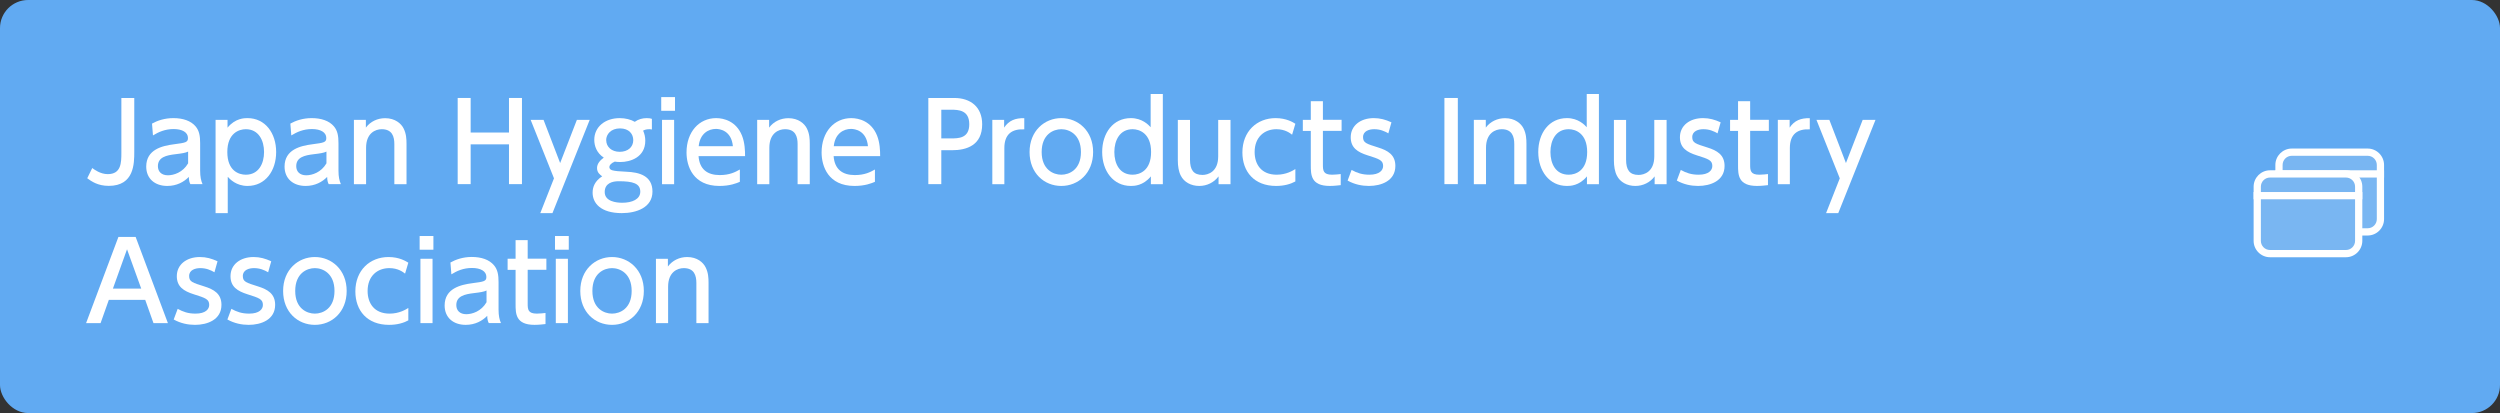
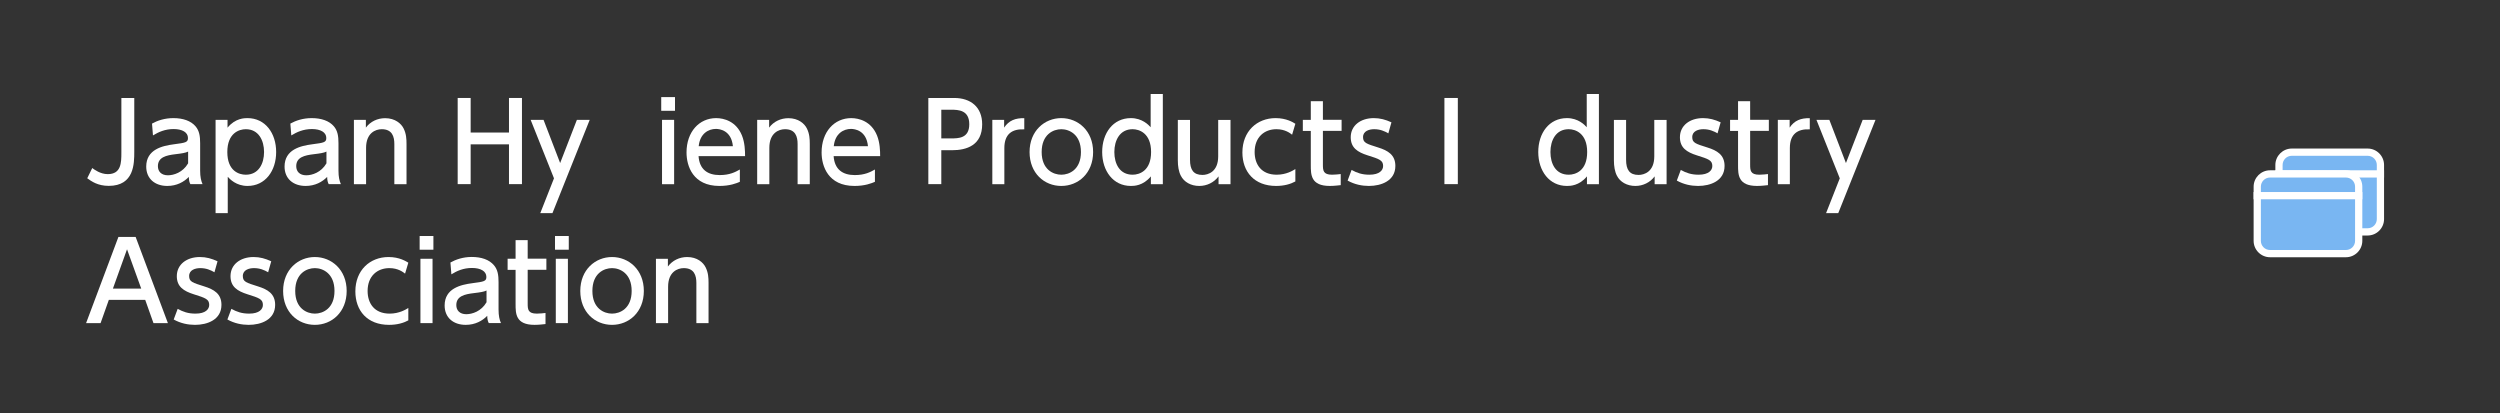
<svg xmlns="http://www.w3.org/2000/svg" id="a" width="345" height="57" viewBox="0 0 345 57">
  <rect x="0" y="0" width="345" height="57" fill="#333333" stroke="none" />
-   <rect width="345" height="57" rx="3.88" ry="3.88" fill="#61aaf2" />
  <path d="M18.53,13.52v7.42c0,1.63-.01,4.71-3.52,4.71-1.52,0-2.4-.63-2.97-1.05l.69-1.41c.29.21,1.12.84,2.14.84,1.86,0,1.88-1.58,1.88-2.97v-7.54h1.79Z" fill="#fff" />
  <path d="M20.97,17.06c.75-.42,1.75-.76,2.95-.76,1.31,0,2.42.36,3.08,1.15.5.6.62,1.32.62,2.31v3.79c0,.86.13,1.41.33,1.86h-1.68c-.12-.22-.21-.55-.21-1-.66.69-1.67,1.25-2.97,1.25-1.71,0-2.91-1-2.91-2.67,0-2.37,2.22-2.87,3.83-3.08,1.62-.21,1.93-.27,1.93-.87,0-.78-.79-1.23-1.98-1.23s-2.08.41-2.85.88l-.13-1.63ZM25.96,20.92c-.38.18-.83.25-1.75.36-1.26.15-2.42.41-2.42,1.65,0,.74.48,1.26,1.38,1.26.81,0,2.06-.39,2.79-1.65v-1.62Z" fill="#fff" />
  <path d="M31.4,17.62c1.07-1.32,2.36-1.32,2.75-1.32,2.46,0,3.96,2.08,3.96,4.68s-1.5,4.68-3.95,4.68c-1.57,0-2.44-.95-2.73-1.26v5.01h-1.68v-12.87h1.65v1.08ZM33.92,24.11c1.77,0,2.52-1.53,2.52-3.13s-.75-3.15-2.52-3.15c-.93,0-2.55.54-2.55,3.15s1.6,3.13,2.55,3.13Z" fill="#fff" />
  <path d="M40.06,17.06c.75-.42,1.75-.76,2.95-.76,1.31,0,2.42.36,3.08,1.15.5.6.62,1.32.62,2.31v3.79c0,.86.13,1.41.33,1.86h-1.68c-.12-.22-.21-.55-.21-1-.66.69-1.67,1.25-2.97,1.25-1.71,0-2.91-1-2.91-2.67,0-2.37,2.22-2.87,3.83-3.08,1.62-.21,1.93-.27,1.93-.87,0-.78-.79-1.23-1.98-1.23s-2.08.41-2.85.88l-.13-1.63ZM45.05,20.92c-.38.18-.83.25-1.75.36-1.26.15-2.42.41-2.42,1.65,0,.74.48,1.26,1.38,1.26.81,0,2.06-.39,2.79-1.65v-1.62Z" fill="#fff" />
  <path d="M48.84,25.42v-8.88h1.65v1.07c.62-.84,1.6-1.3,2.66-1.3,1.38,0,2.22.75,2.55,1.42.36.72.4,1.44.4,2.14v5.55h-1.68v-5.54c0-1.02-.29-2.05-1.74-2.05-.87,0-2.16.53-2.16,2.57v5.02h-1.68Z" fill="#fff" />
  <path d="M70.24,18.29v-4.77h1.79v11.89h-1.79v-5.49h-5.29v5.49h-1.79v-11.89h1.79v4.77h5.29Z" fill="#fff" />
  <path d="M76.45,24.61l-3.22-8.07h1.78l2.29,5.96,2.31-5.96h1.77l-5.14,12.87h-1.68l1.89-4.8Z" fill="#fff" />
-   <path d="M89.96,17.87c-.12-.03-.2-.04-.36-.04-.45,0-.71.12-.85.2.19.42.3.88.3,1.39,0,2.27-2.04,2.94-3.45,2.94-.34,0-.58-.03-.76-.06-.54.23-.75.53-.75.74,0,.2.12.39.41.46.4.11.93.15,1.96.2,1.74.07,3.58.54,3.58,2.74s-2.21,2.97-4.23,2.97c-2.94,0-4.03-1.4-4.03-2.82,0-.78.3-1.6,1.32-2.26-.28-.21-.71-.5-.71-1.14,0-.6.42-1.06.93-1.44-.99-.65-1.31-1.63-1.31-2.45,0-1.8,1.5-3,3.51-3,.79,0,1.53.19,2.08.51.48-.35,1.05-.51,1.64-.51.38,0,.54.04.72.1v1.47ZM85.37,25.01c-.86,0-1.92.27-1.92,1.49,0,1.3,1.59,1.48,2.42,1.48,1.38,0,2.49-.49,2.49-1.53,0-1.14-1.02-1.44-2.98-1.44ZM83.66,19.36c0,.9.74,1.59,1.86,1.59s1.87-.65,1.87-1.61c0-.84-.58-1.62-1.83-1.62s-1.91.81-1.91,1.63Z" fill="#fff" />
  <path d="M93.15,15.29h-1.9v-1.89h1.9v1.89ZM93.03,25.42h-1.67v-8.88h1.67v8.88Z" fill="#fff" />
  <path d="M96.4,21.55c.13,1.82,1.23,2.61,2.92,2.61,1.37,0,2.15-.41,2.78-.77v1.7c-.46.2-1.37.57-2.82.57-3.64,0-4.54-2.73-4.54-4.62,0-2.85,1.75-4.74,4.09-4.74,1.05,0,2.76.42,3.56,2.4.4.99.43,2.13.43,2.85h-6.42ZM101.14,20.18c-.21-2.19-1.83-2.39-2.34-2.39-1.04,0-2.21.65-2.38,2.39h4.72Z" fill="#fff" />
  <path d="M104.49,25.42v-8.88h1.65v1.07c.62-.84,1.6-1.3,2.66-1.3,1.38,0,2.22.75,2.55,1.42.36.72.4,1.44.4,2.14v5.55h-1.68v-5.54c0-1.02-.29-2.05-1.74-2.05-.87,0-2.16.53-2.16,2.57v5.02h-1.68Z" fill="#fff" />
  <path d="M115.04,21.55c.13,1.82,1.23,2.61,2.92,2.61,1.37,0,2.15-.41,2.78-.77v1.7c-.46.2-1.37.57-2.82.57-3.64,0-4.54-2.73-4.54-4.62,0-2.85,1.75-4.74,4.09-4.74,1.05,0,2.76.42,3.56,2.4.4.99.43,2.13.43,2.85h-6.42ZM119.78,20.18c-.21-2.19-1.83-2.39-2.34-2.39-1.04,0-2.21.65-2.38,2.39h4.72Z" fill="#fff" />
  <path d="M131.68,13.52c2.27,0,3.86,1.25,3.86,3.63,0,2.91-2.15,3.58-4.16,3.58h-1.48v4.68h-1.79v-11.89h3.57ZM131.23,19.1c1.02,0,2.53,0,2.53-1.95s-1.47-2.01-2.53-2.01h-1.33v3.96h1.33Z" fill="#fff" />
  <path d="M136.94,25.42v-8.88h1.63v1.07c.66-.99,1.56-1.33,2.78-1.3v1.54c-1.67-.08-2.75.63-2.75,2.59v4.98h-1.67Z" fill="#fff" />
  <path d="M146.46,16.3c2.31,0,4.39,1.75,4.39,4.68s-2.05,4.68-4.39,4.68-4.38-1.75-4.38-4.68,2.08-4.68,4.38-4.68ZM146.46,24.11c1.11,0,2.71-.71,2.71-3.13s-1.61-3.15-2.71-3.15-2.71.71-2.71,3.15,1.63,3.13,2.71,3.13Z" fill="#fff" />
  <path d="M158.82,24.34c-1.08,1.32-2.35,1.32-2.76,1.32-2.44,0-3.96-2.07-3.96-4.68s1.5-4.68,3.96-4.68c1.56,0,2.45.94,2.73,1.26v-4.59h1.68v12.45h-1.65v-1.08ZM156.3,17.83c-1.77,0-2.52,1.54-2.52,3.15s.72,3.13,2.52,3.13c.95,0,2.55-.54,2.55-3.13s-1.62-3.15-2.55-3.15Z" fill="#fff" />
  <path d="M169.81,16.54v8.88h-1.65v-1.08c-.62.84-1.61,1.32-2.66,1.32-1.15,0-2.11-.54-2.55-1.42-.29-.56-.41-1.31-.41-2.1v-5.59h1.68v5.49c0,1.39.48,2.1,1.72,2.1.75,0,2.17-.41,2.17-2.56v-5.03h1.68Z" fill="#fff" />
  <path d="M178.76,25.04c-.66.36-1.54.62-2.66.62-3.01,0-4.65-1.96-4.65-4.62,0-2.92,2.01-4.74,4.58-4.74,1.5,0,2.41.58,2.73.78l-.45,1.51c-.27-.21-.96-.76-2.17-.76-1.63,0-3,1.07-3,3.15,0,1.71.93,3.13,3.04,3.13,1.33,0,2.24-.57,2.58-.78v1.71Z" fill="#fff" />
  <path d="M180.88,13.97h1.68v2.56h2.58v1.53h-2.58v4.67c0,.79.04,1.38,1.26,1.38.42,0,.95-.06,1.2-.09v1.53c-.34.03-.87.11-1.51.11-2.62,0-2.62-1.56-2.62-2.87v-4.72h-1.1v-1.53h1.1v-2.56Z" fill="#fff" />
  <path d="M191.61,18.41c-.58-.33-1.16-.58-1.98-.58-.66,0-1.53.24-1.53,1.09,0,.79.46.92,2.08,1.43,1.35.42,2.38,1.02,2.38,2.55,0,2.05-1.94,2.76-3.65,2.76-.94,0-1.98-.2-2.94-.74l.55-1.47c.74.41,1.44.66,2.46.66,1.41,0,1.89-.63,1.89-1.2,0-.79-.51-.96-2.13-1.47-1.39-.44-2.34-1.04-2.34-2.5,0-1.63,1.38-2.64,3.18-2.64.88,0,1.63.21,2.44.58l-.43,1.53Z" fill="#fff" />
  <path d="M201.18,13.52v11.89h-1.85v-11.89h1.85Z" fill="#fff" />
-   <path d="M203.39,25.42v-8.88h1.65v1.07c.62-.84,1.6-1.3,2.66-1.3,1.38,0,2.22.75,2.55,1.42.36.72.4,1.44.4,2.14v5.55h-1.68v-5.54c0-1.02-.29-2.05-1.74-2.05-.87,0-2.16.53-2.16,2.57v5.02h-1.68Z" fill="#fff" />
  <path d="M219,24.34c-1.08,1.32-2.35,1.32-2.76,1.32-2.44,0-3.96-2.07-3.96-4.68s1.5-4.68,3.96-4.68c1.56,0,2.45.94,2.73,1.26v-4.59h1.68v12.45h-1.65v-1.08ZM216.48,17.83c-1.77,0-2.52,1.54-2.52,3.15s.72,3.13,2.52,3.13c.95,0,2.55-.54,2.55-3.13s-1.62-3.15-2.55-3.15Z" fill="#fff" />
  <path d="M229.99,16.54v8.88h-1.65v-1.08c-.62.84-1.61,1.32-2.66,1.32-1.15,0-2.11-.54-2.55-1.42-.29-.56-.41-1.31-.41-2.1v-5.59h1.68v5.49c0,1.39.48,2.1,1.72,2.1.75,0,2.17-.41,2.17-2.56v-5.03h1.68Z" fill="#fff" />
  <path d="M237.04,18.41c-.58-.33-1.16-.58-1.98-.58-.66,0-1.53.24-1.53,1.09,0,.79.46.92,2.08,1.43,1.35.42,2.38,1.02,2.38,2.55,0,2.05-1.94,2.76-3.65,2.76-.94,0-1.98-.2-2.94-.74l.55-1.47c.74.41,1.44.66,2.46.66,1.41,0,1.89-.63,1.89-1.2,0-.79-.51-.96-2.13-1.47-1.39-.44-2.34-1.04-2.34-2.5,0-1.63,1.38-2.64,3.18-2.64.88,0,1.63.21,2.44.58l-.43,1.53Z" fill="#fff" />
  <path d="M239.84,13.97h1.68v2.56h2.58v1.53h-2.58v4.67c0,.79.04,1.38,1.26,1.38.42,0,.95-.06,1.2-.09v1.53c-.34.03-.87.11-1.51.11-2.62,0-2.62-1.56-2.62-2.87v-4.72h-1.1v-1.53h1.1v-2.56Z" fill="#fff" />
  <path d="M245.34,25.42v-8.88h1.63v1.07c.66-.99,1.56-1.33,2.78-1.3v1.54c-1.67-.08-2.75.63-2.75,2.59v4.98h-1.67Z" fill="#fff" />
  <path d="M253.89,24.61l-3.22-8.07h1.78l2.29,5.96,2.31-5.96h1.77l-5.14,12.87h-1.68l1.89-4.8Z" fill="#fff" />
  <path d="M15.02,41.38l-1.14,3.21h-2l4.46-11.89h2.38l4.45,11.89h-1.99l-1.14-3.21h-5.02ZM19.49,39.83l-1.96-5.43-1.95,5.43h3.92Z" fill="#fff" />
  <path d="M29.61,37.58c-.58-.33-1.16-.58-1.98-.58-.66,0-1.53.24-1.53,1.09,0,.79.46.92,2.08,1.43,1.35.42,2.38,1.02,2.38,2.55,0,2.05-1.94,2.76-3.65,2.76-.94,0-1.98-.2-2.94-.74l.55-1.47c.74.41,1.44.66,2.46.66,1.41,0,1.89-.63,1.89-1.2,0-.79-.51-.96-2.13-1.47-1.39-.44-2.34-1.04-2.34-2.5,0-1.63,1.38-2.64,3.18-2.64.88,0,1.63.21,2.44.59l-.43,1.53Z" fill="#fff" />
  <path d="M37.02,37.58c-.58-.33-1.16-.58-1.98-.58-.66,0-1.53.24-1.53,1.09,0,.79.46.92,2.08,1.43,1.35.42,2.38,1.02,2.38,2.55,0,2.05-1.94,2.76-3.65,2.76-.94,0-1.98-.2-2.94-.74l.55-1.47c.74.41,1.44.66,2.46.66,1.41,0,1.89-.63,1.89-1.2,0-.79-.51-.96-2.13-1.47-1.39-.44-2.34-1.04-2.34-2.5,0-1.63,1.38-2.64,3.18-2.64.88,0,1.63.21,2.44.59l-.43,1.53Z" fill="#fff" />
  <path d="M43.45,35.47c2.31,0,4.39,1.76,4.39,4.68s-2.05,4.68-4.39,4.68-4.38-1.75-4.38-4.68,2.08-4.68,4.38-4.68ZM43.45,43.28c1.11,0,2.71-.71,2.71-3.13s-1.61-3.15-2.71-3.15-2.71.71-2.71,3.15,1.63,3.13,2.71,3.13Z" fill="#fff" />
  <path d="M56.35,44.21c-.66.36-1.54.62-2.66.62-3.01,0-4.65-1.96-4.65-4.62,0-2.92,2.01-4.74,4.58-4.74,1.5,0,2.41.59,2.73.78l-.45,1.51c-.27-.21-.96-.76-2.17-.76-1.63,0-3,1.07-3,3.15,0,1.71.93,3.13,3.04,3.13,1.33,0,2.24-.57,2.58-.78v1.71Z" fill="#fff" />
  <path d="M59.81,34.46h-1.9v-1.89h1.9v1.89ZM59.69,44.59h-1.67v-8.88h1.67v8.88Z" fill="#fff" />
  <path d="M62.15,36.23c.75-.42,1.75-.77,2.95-.77,1.31,0,2.42.36,3.08,1.16.5.6.62,1.32.62,2.31v3.79c0,.86.13,1.41.33,1.86h-1.68c-.12-.22-.21-.55-.21-1-.66.69-1.67,1.25-2.97,1.25-1.71,0-2.91-1-2.91-2.67,0-2.37,2.22-2.87,3.83-3.08,1.62-.21,1.93-.27,1.93-.87,0-.78-.79-1.23-1.98-1.23s-2.08.4-2.85.88l-.13-1.63ZM67.14,40.09c-.38.18-.83.25-1.75.36-1.26.15-2.42.41-2.42,1.65,0,.74.48,1.26,1.38,1.26.81,0,2.06-.39,2.79-1.65v-1.62Z" fill="#fff" />
  <path d="M71.14,33.14h1.68v2.56h2.58v1.53h-2.58v4.67c0,.79.04,1.38,1.26,1.38.42,0,.95-.06,1.2-.09v1.53c-.34.03-.87.11-1.51.11-2.62,0-2.62-1.56-2.62-2.87v-4.72h-1.1v-1.53h1.1v-2.56Z" fill="#fff" />
  <path d="M78.49,34.46h-1.9v-1.89h1.9v1.89ZM78.37,44.59h-1.67v-8.88h1.67v8.88Z" fill="#fff" />
  <path d="M84.46,35.47c2.31,0,4.39,1.76,4.39,4.68s-2.05,4.68-4.39,4.68-4.38-1.75-4.38-4.68,2.08-4.68,4.38-4.68ZM84.46,43.28c1.11,0,2.71-.71,2.71-3.13s-1.61-3.15-2.71-3.15-2.71.71-2.71,3.15,1.63,3.13,2.71,3.13Z" fill="#fff" />
  <path d="M90.52,44.59v-8.88h1.65v1.07c.62-.84,1.6-1.31,2.66-1.31,1.38,0,2.22.75,2.55,1.43.36.72.4,1.44.4,2.14v5.55h-1.68v-5.54c0-1.02-.29-2.05-1.74-2.05-.87,0-2.16.53-2.16,2.57v5.02h-1.68Z" fill="#fff" />
  <rect x="314.5" y="21" width="14" height="11" rx="1.76" ry="1.76" fill="#79b6f2" />
  <path d="M326.74,21.5c.69,0,1.26.56,1.26,1.26v7.48c0,.69-.56,1.26-1.26,1.26h-10.48c-.69,0-1.26-.56-1.26-1.26v-7.48c0-.69.56-1.26,1.26-1.26h10.48M326.74,20.5h-10.48c-1.24,0-2.26,1.02-2.26,2.26v7.48c0,1.24,1.02,2.26,2.26,2.26h10.48c1.24,0,2.26-1.02,2.26-2.26v-7.48c0-1.24-1.02-2.26-2.26-2.26h0Z" fill="#fff" />
  <line x1="314" y1="24" x2="329" y2="24" fill="none" stroke="#fff" stroke-miterlimit="10" />
  <rect x="311.5" y="24" width="14" height="11" rx="1.76" ry="1.76" fill="#79b6f2" />
  <path d="M323.74,24.5c.69,0,1.26.56,1.26,1.26v7.48c0,.69-.56,1.26-1.26,1.26h-10.48c-.69,0-1.26-.56-1.26-1.26v-7.48c0-.69.56-1.26,1.26-1.26h10.48M323.74,23.5h-10.48c-1.24,0-2.26,1.02-2.26,2.26v7.48c0,1.24,1.02,2.26,2.26,2.26h10.48c1.24,0,2.26-1.02,2.26-2.26v-7.48c0-1.24-1.02-2.26-2.26-2.26h0Z" fill="#fff" />
  <line x1="311" y1="27" x2="326" y2="27" fill="none" stroke="#fff" stroke-miterlimit="10" />
</svg>